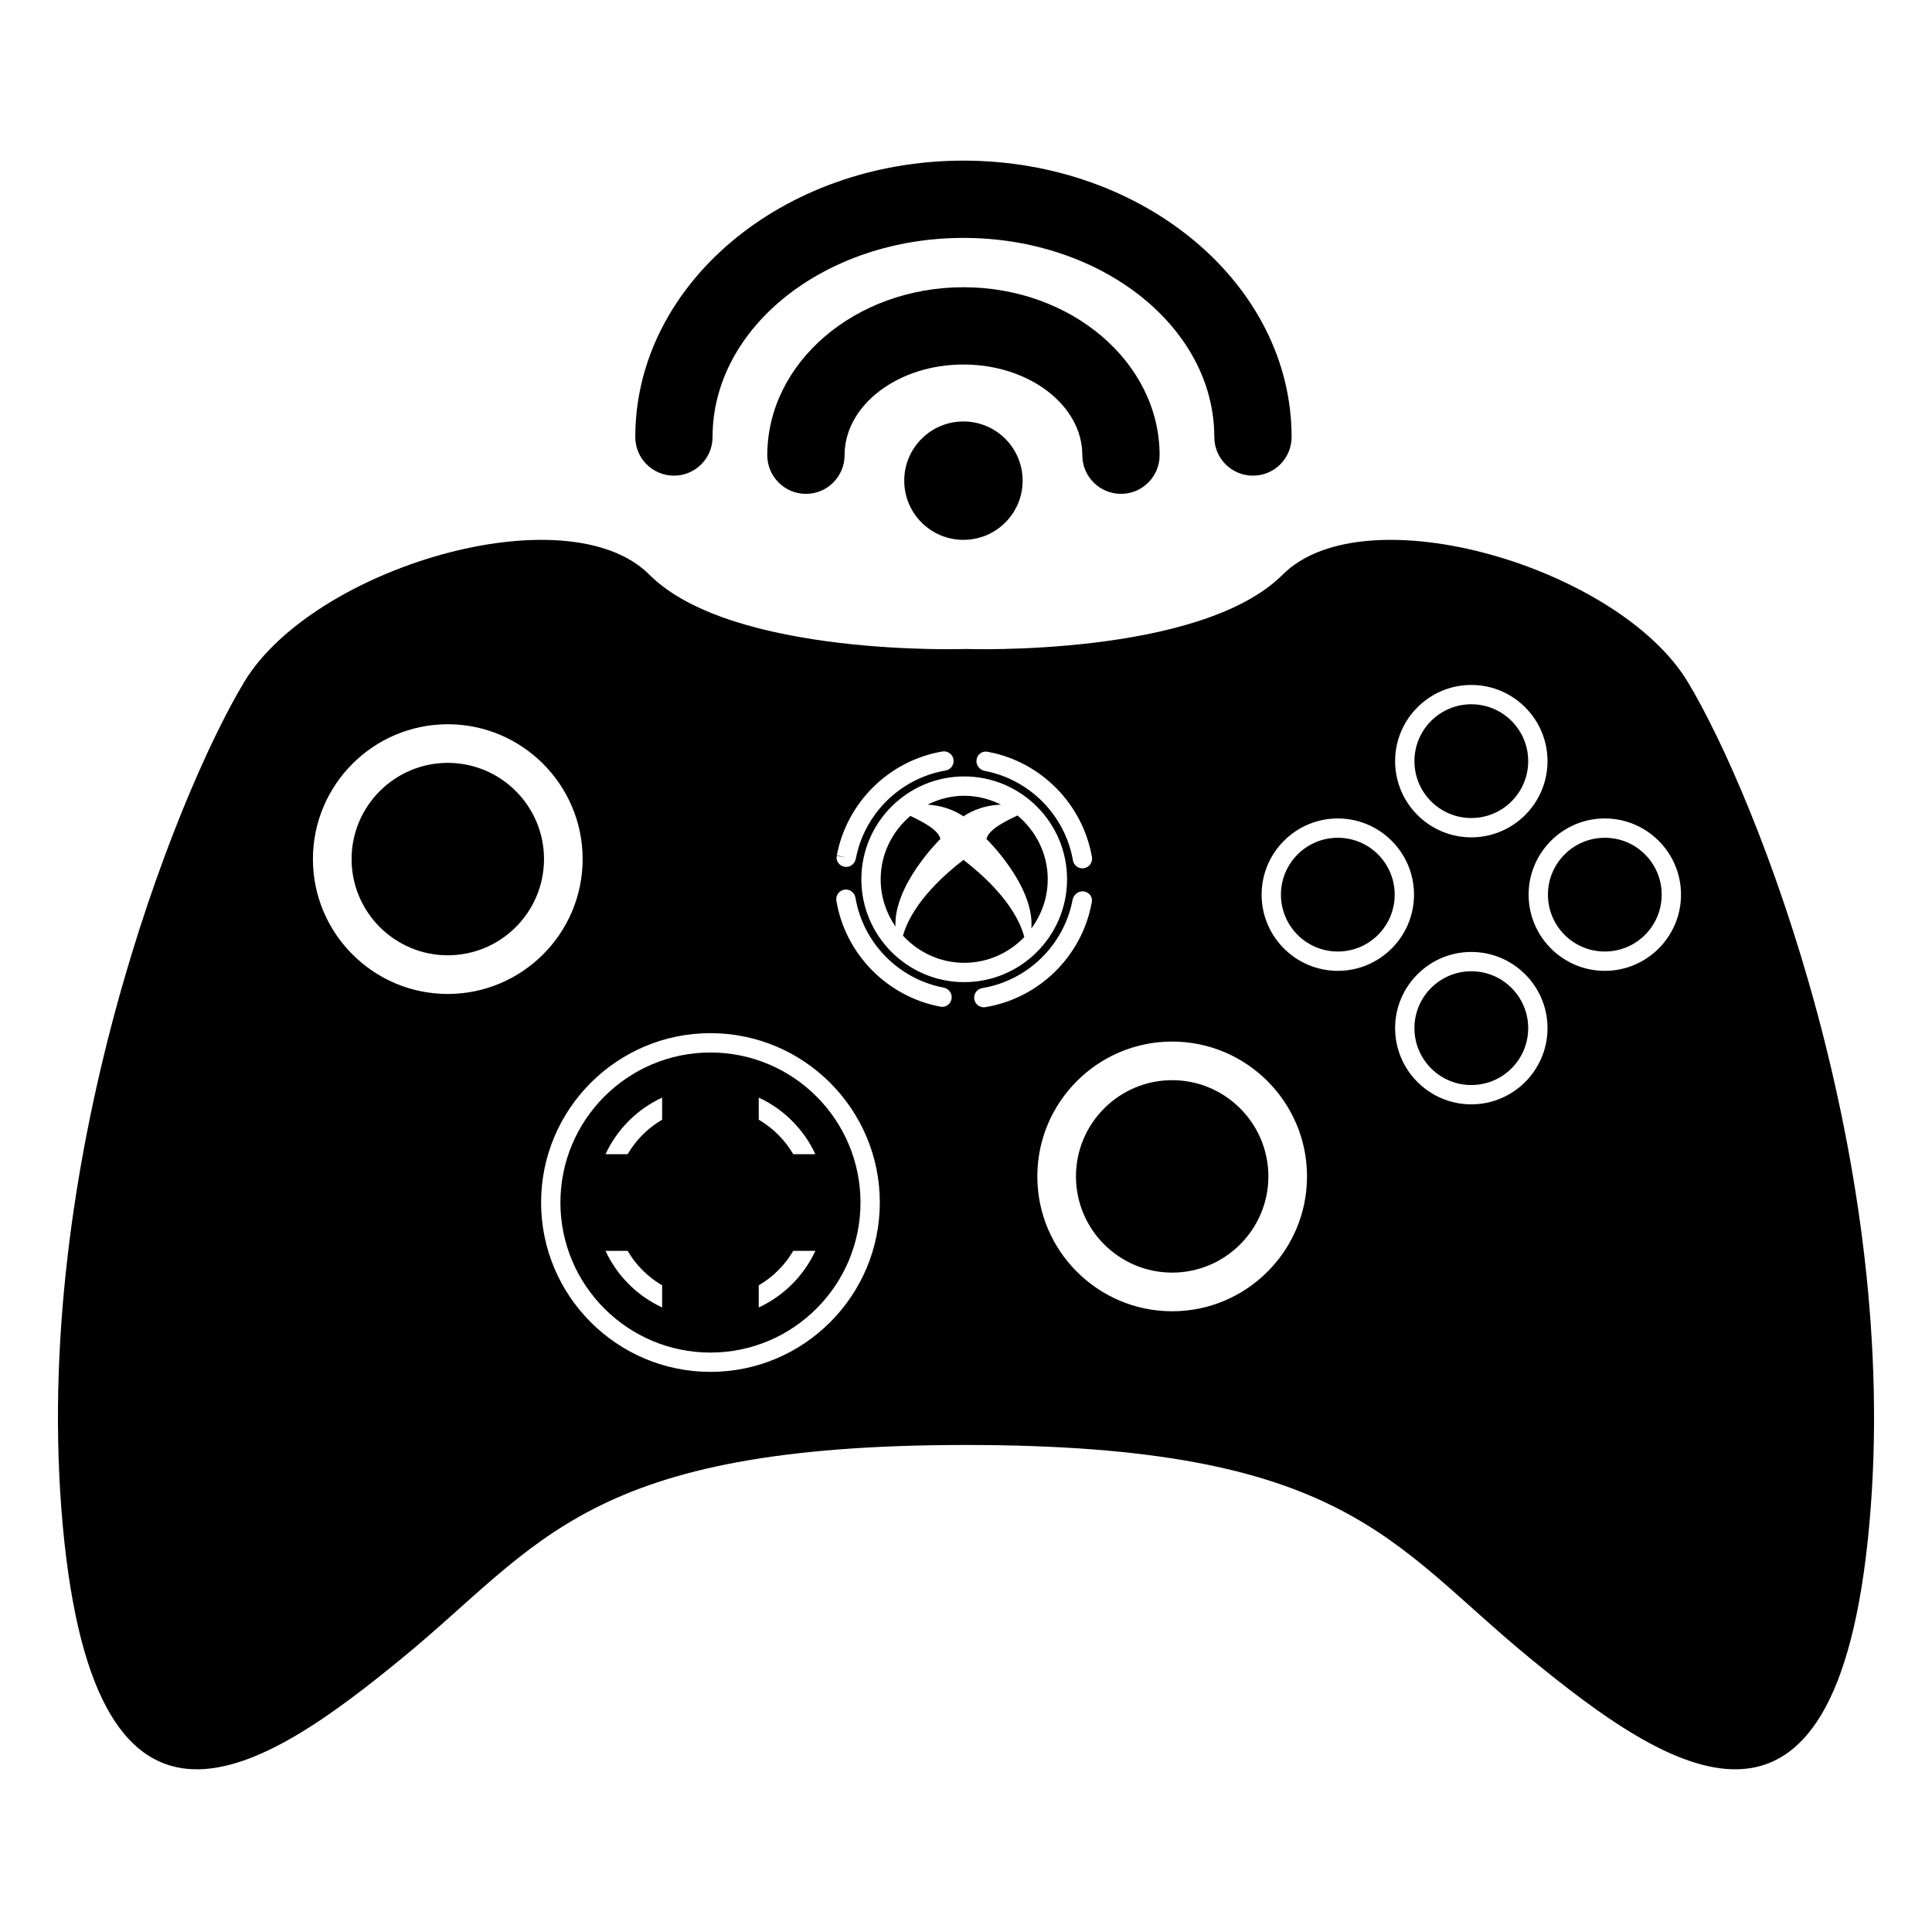
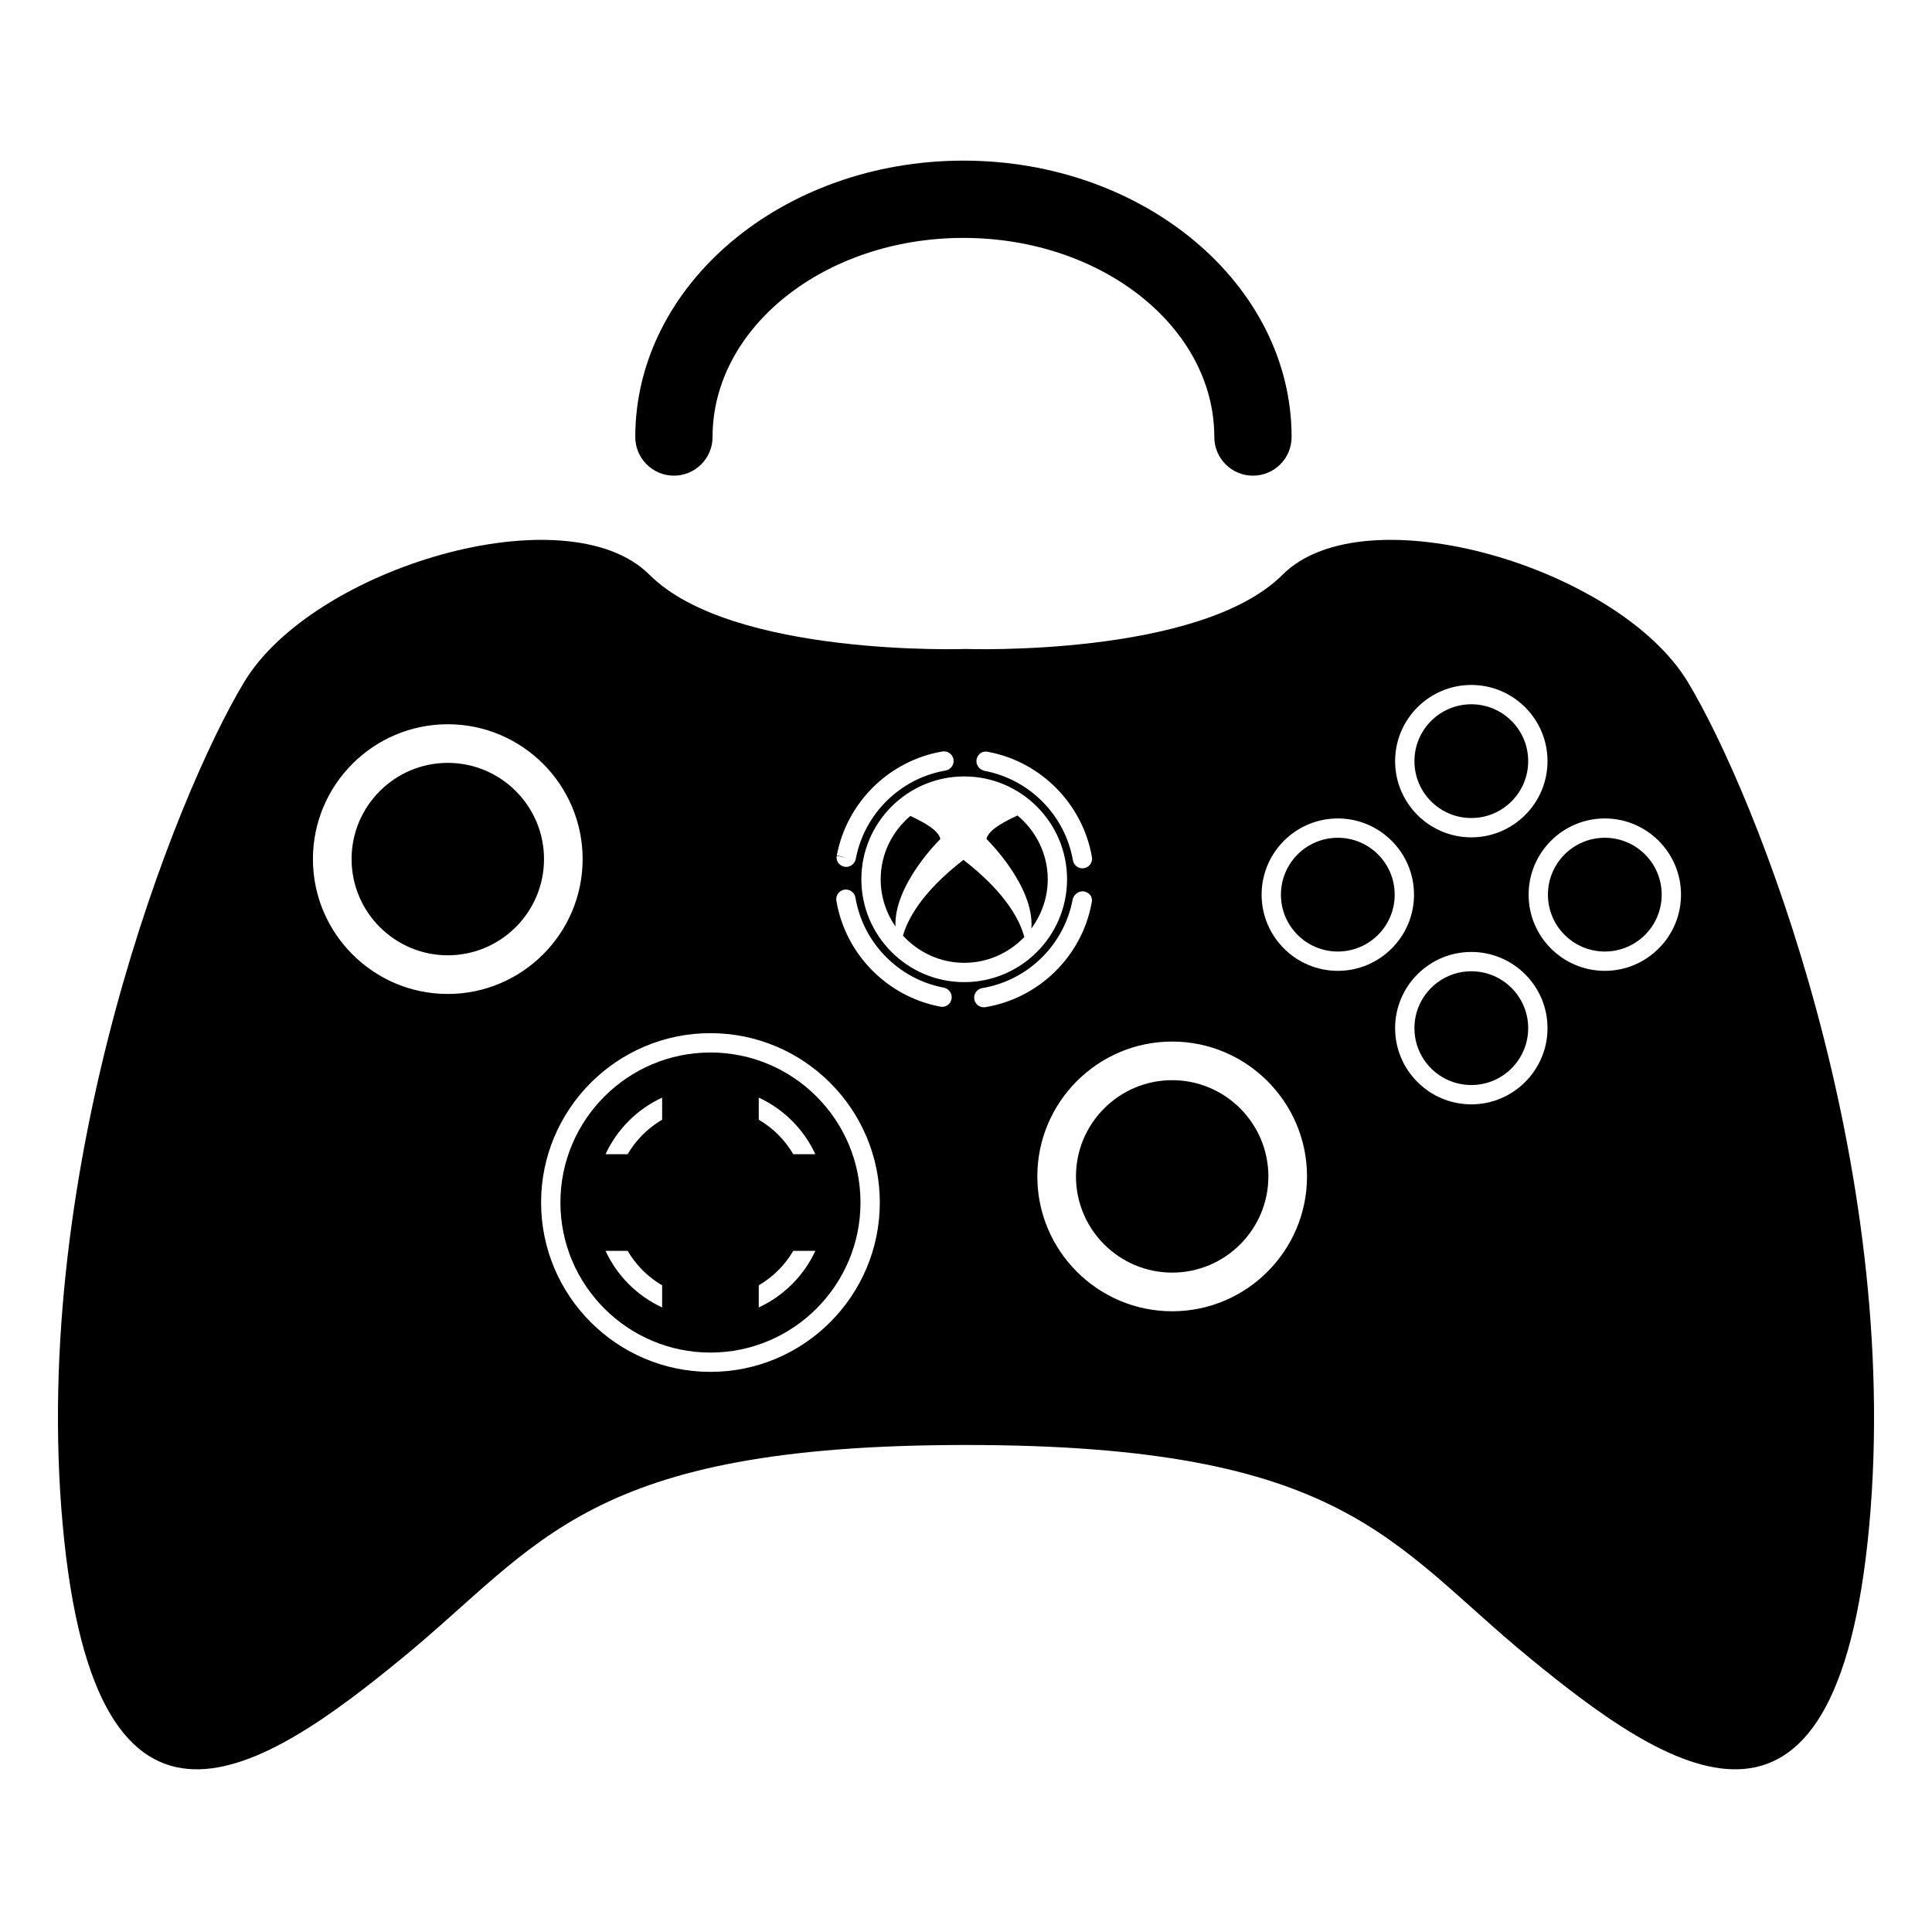
<svg xmlns="http://www.w3.org/2000/svg" version="1.1" id="Capa_1" x="0px" y="0px" viewBox="0 0 100 100" style="enable-background:new 0 0 100 100;" xml:space="preserve">
  <g>
    <path d="M60.671,55.91c-2.746,0-4.979,2.234-4.979,4.98s2.233,4.98,4.979,4.98s4.98-2.234,4.98-4.98S63.417,55.91,60.671,55.91z" />
    <circle cx="69.245" cy="46.307" r="2.944" />
    <path d="M54.231,45.511c0-1.331-0.617-2.508-1.566-3.302c-0.569,0.269-1.511,0.719-1.603,1.219c0,0,2.494,2.426,2.321,4.629   C53.91,47.341,54.231,46.466,54.231,45.511z" />
    <path d="M49.867,44.507c-2.218,1.713-2.912,3.145-3.129,3.922c0.791,0.858,1.914,1.406,3.17,1.406c1.223,0,2.322-0.515,3.109-1.333   C52.823,47.743,52.154,46.273,49.867,44.507z" />
    <path d="M48.672,43.428c-0.088-0.485-0.979-0.923-1.552-1.195c-0.932,0.794-1.536,1.96-1.536,3.277c0,0.909,0.284,1.75,0.765,2.447   C46.257,45.781,48.672,43.428,48.672,43.428z" />
-     <path d="M51.81,41.648c-0.577-0.285-1.216-0.46-1.902-0.46c-0.685,0-1.325,0.175-1.901,0.46c1.024,0.055,1.699,0.492,1.86,0.608   C50.033,42.136,50.741,41.683,51.81,41.648z" />
    <circle cx="76.155" cy="39.397" r="2.944" />
    <circle cx="76.155" cy="53.217" r="2.944" />
    <path d="M23.178,39.486c-2.746,0-4.98,2.234-4.98,4.98s2.234,4.98,4.98,4.98s4.98-2.234,4.98-4.98S25.924,39.486,23.178,39.486z" />
    <path d="M66.385,29.748C62.115,34.017,50,33.591,50,33.591s-12.115,0.427-16.385-3.843s-17.398-0.374-20.974,5.55   S1.54,60.275,3.248,78.955c1.708,18.679,10.46,12.702,17.612,6.831c7.152-5.871,9.5-10.994,29.14-10.994s21.988,5.123,29.14,10.994   c7.151,5.871,15.904,11.848,17.612-6.831c1.708-18.68-5.817-37.733-9.393-43.657S70.654,25.478,66.385,29.748z M76.155,35.453   c2.175,0,3.944,1.769,3.944,3.944s-1.769,3.944-3.944,3.944s-3.944-1.769-3.944-3.944S73.98,35.453,76.155,35.453z M51.099,38.908   c0.007,0.001,0.065,0.013,0.072,0.014c2.716,0.514,4.871,2.699,5.347,5.437c0.048,0.272-0.135,0.531-0.406,0.578   c-0.029,0.006-0.058,0.008-0.087,0.008c-0.238,0-0.449-0.171-0.491-0.414c-0.405-2.329-2.239-4.189-4.563-4.629   c-0.271-0.051-0.474-0.315-0.425-0.586C50.595,39.045,50.825,38.865,51.099,38.908z M43.313,44.274   c0.521-2.752,2.715-4.908,5.462-5.377c0.272-0.047,0.53,0.137,0.577,0.409c0.046,0.272-0.137,0.53-0.409,0.577   c-2.337,0.398-4.204,2.233-4.646,4.565c-0.046,0.242-0.261,0.424-0.499,0.424c-0.028,0-0.058-0.003-0.086-0.009   c-0.271-0.05-0.453-0.293-0.404-0.564l0.492,0.09L43.313,44.274z M16.197,44.467c0-3.849,3.132-6.98,6.98-6.98   s6.98,3.132,6.98,6.98s-3.132,6.98-6.98,6.98S16.197,48.315,16.197,44.467z M36.773,71.008c-4.833,0-8.766-3.932-8.766-8.766   c0-4.833,3.932-8.766,8.766-8.766s8.766,3.932,8.766,8.766C45.539,67.076,41.606,71.008,36.773,71.008z M48.771,52.114   c-0.027,0-0.055-0.002-0.082-0.007l-0.018-0.003c-2.758-0.521-4.916-2.723-5.38-5.479c-0.046-0.272,0.138-0.53,0.41-0.576   c0.272-0.044,0.53,0.138,0.576,0.41c0.395,2.345,2.23,4.218,4.568,4.66c0.27,0.051,0.456,0.311,0.408,0.58   C49.211,51.942,49.007,52.114,48.771,52.114z M49.908,50.835c-2.936,0-5.324-2.389-5.324-5.324s2.389-5.323,5.324-5.323   s5.323,2.388,5.323,5.323S52.844,50.835,49.908,50.835z M50.921,52.137c-0.24,0-0.452-0.174-0.492-0.418   c-0.045-0.272,0.139-0.53,0.411-0.575c2.354-0.39,4.233-2.226,4.677-4.57c0.051-0.269,0.315-0.476,0.585-0.435   c0.27,0.049,0.457,0.27,0.412,0.54c-0.001,0.008-0.016,0.086-0.018,0.094c-0.518,2.741-2.727,4.9-5.492,5.357   C50.976,52.135,50.948,52.137,50.921,52.137z M60.671,67.871c-3.849,0-6.979-3.132-6.979-6.98s3.131-6.98,6.979-6.98   s6.98,3.132,6.98,6.98S64.52,67.871,60.671,67.871z M69.245,50.251c-2.175,0-3.944-1.769-3.944-3.944s1.77-3.944,3.944-3.944   s3.944,1.769,3.944,3.944S71.42,50.251,69.245,50.251z M76.155,57.161c-2.175,0-3.944-1.769-3.944-3.944s1.77-3.944,3.944-3.944   s3.944,1.769,3.944,3.944S78.33,57.161,76.155,57.161z M83.065,50.251c-2.175,0-3.944-1.769-3.944-3.944s1.769-3.944,3.944-3.944   s3.944,1.769,3.944,3.944S85.24,50.251,83.065,50.251z" />
    <circle cx="83.065" cy="46.307" r="2.944" />
    <path d="M36.773,54.477c-4.282,0-7.766,3.484-7.766,7.766c0,4.282,3.483,7.766,7.766,7.766c4.282,0,7.766-3.484,7.766-7.766   C44.539,57.96,41.055,54.477,36.773,54.477z M34.272,67.119v0.554c-1.291-0.597-2.333-1.638-2.93-2.93h0.554h0.589   c0.434,0.74,1.046,1.353,1.787,1.786V67.119z M34.272,57.366v0.589c-0.74,0.434-1.353,1.046-1.787,1.787h-0.589h-0.554   c0.597-1.291,1.638-2.333,2.93-2.93V57.366z M39.273,67.673v-0.555v-0.589c0.74-0.434,1.353-1.046,1.787-1.786h0.588h0.555   C41.606,66.034,40.564,67.076,39.273,67.673z M41.649,59.742H41.06c-0.434-0.74-1.046-1.353-1.787-1.787v-0.589v-0.554   c1.292,0.597,2.333,1.639,2.93,2.93H41.649z" />
-     <circle cx="49.867" cy="24.879" r="3.064" />
-     <path d="M56.021,23.562c0,1.104,0.896,2,2,2s2-0.896,2-2c0-4.795-4.555-8.695-10.153-8.695s-10.153,3.9-10.153,8.695   c0,1.104,0.896,2,2,2s2-0.896,2-2c0-2.589,2.761-4.695,6.153-4.695S56.021,20.974,56.021,23.562z" />
    <path d="M64.853,24.62c1.104,0,2-0.896,2-2c0-7.888-7.619-14.306-16.985-14.306S32.882,14.732,32.882,22.62c0,1.104,0.896,2,2,2   s2-0.896,2-2c0-5.683,5.825-10.306,12.985-10.306s12.985,4.623,12.985,10.306C62.853,23.725,63.748,24.62,64.853,24.62z" />
  </g>
</svg>